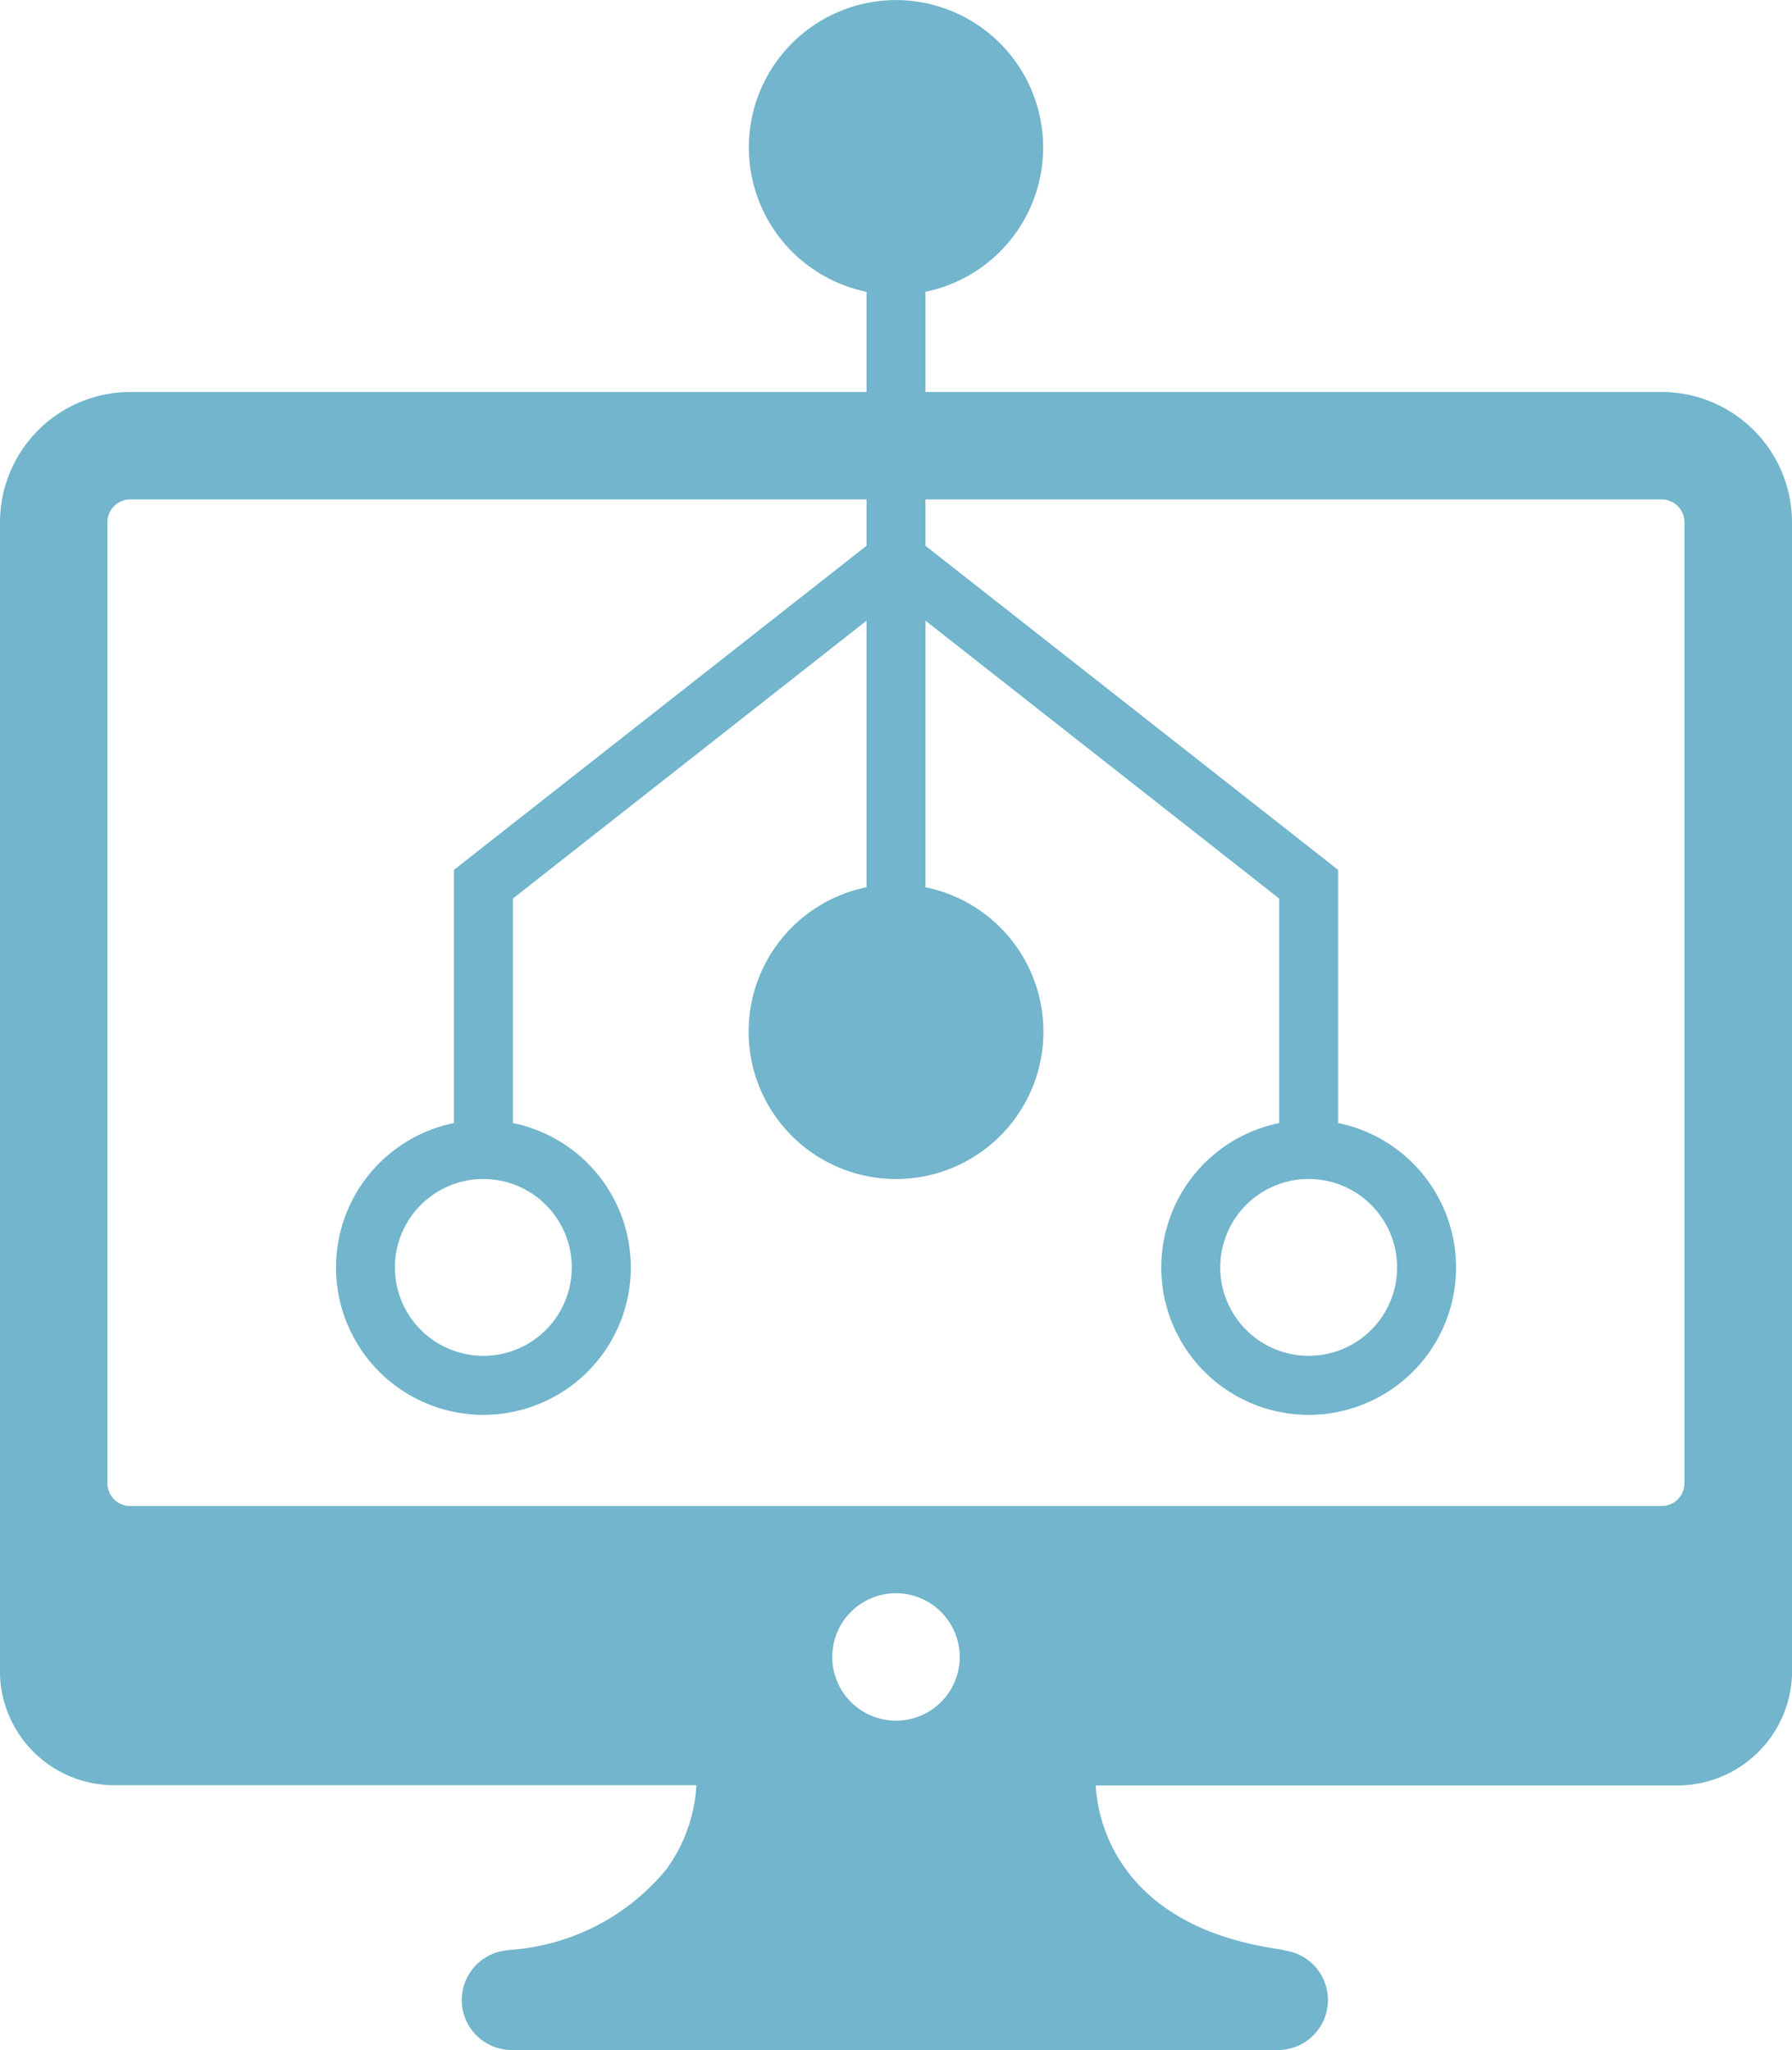
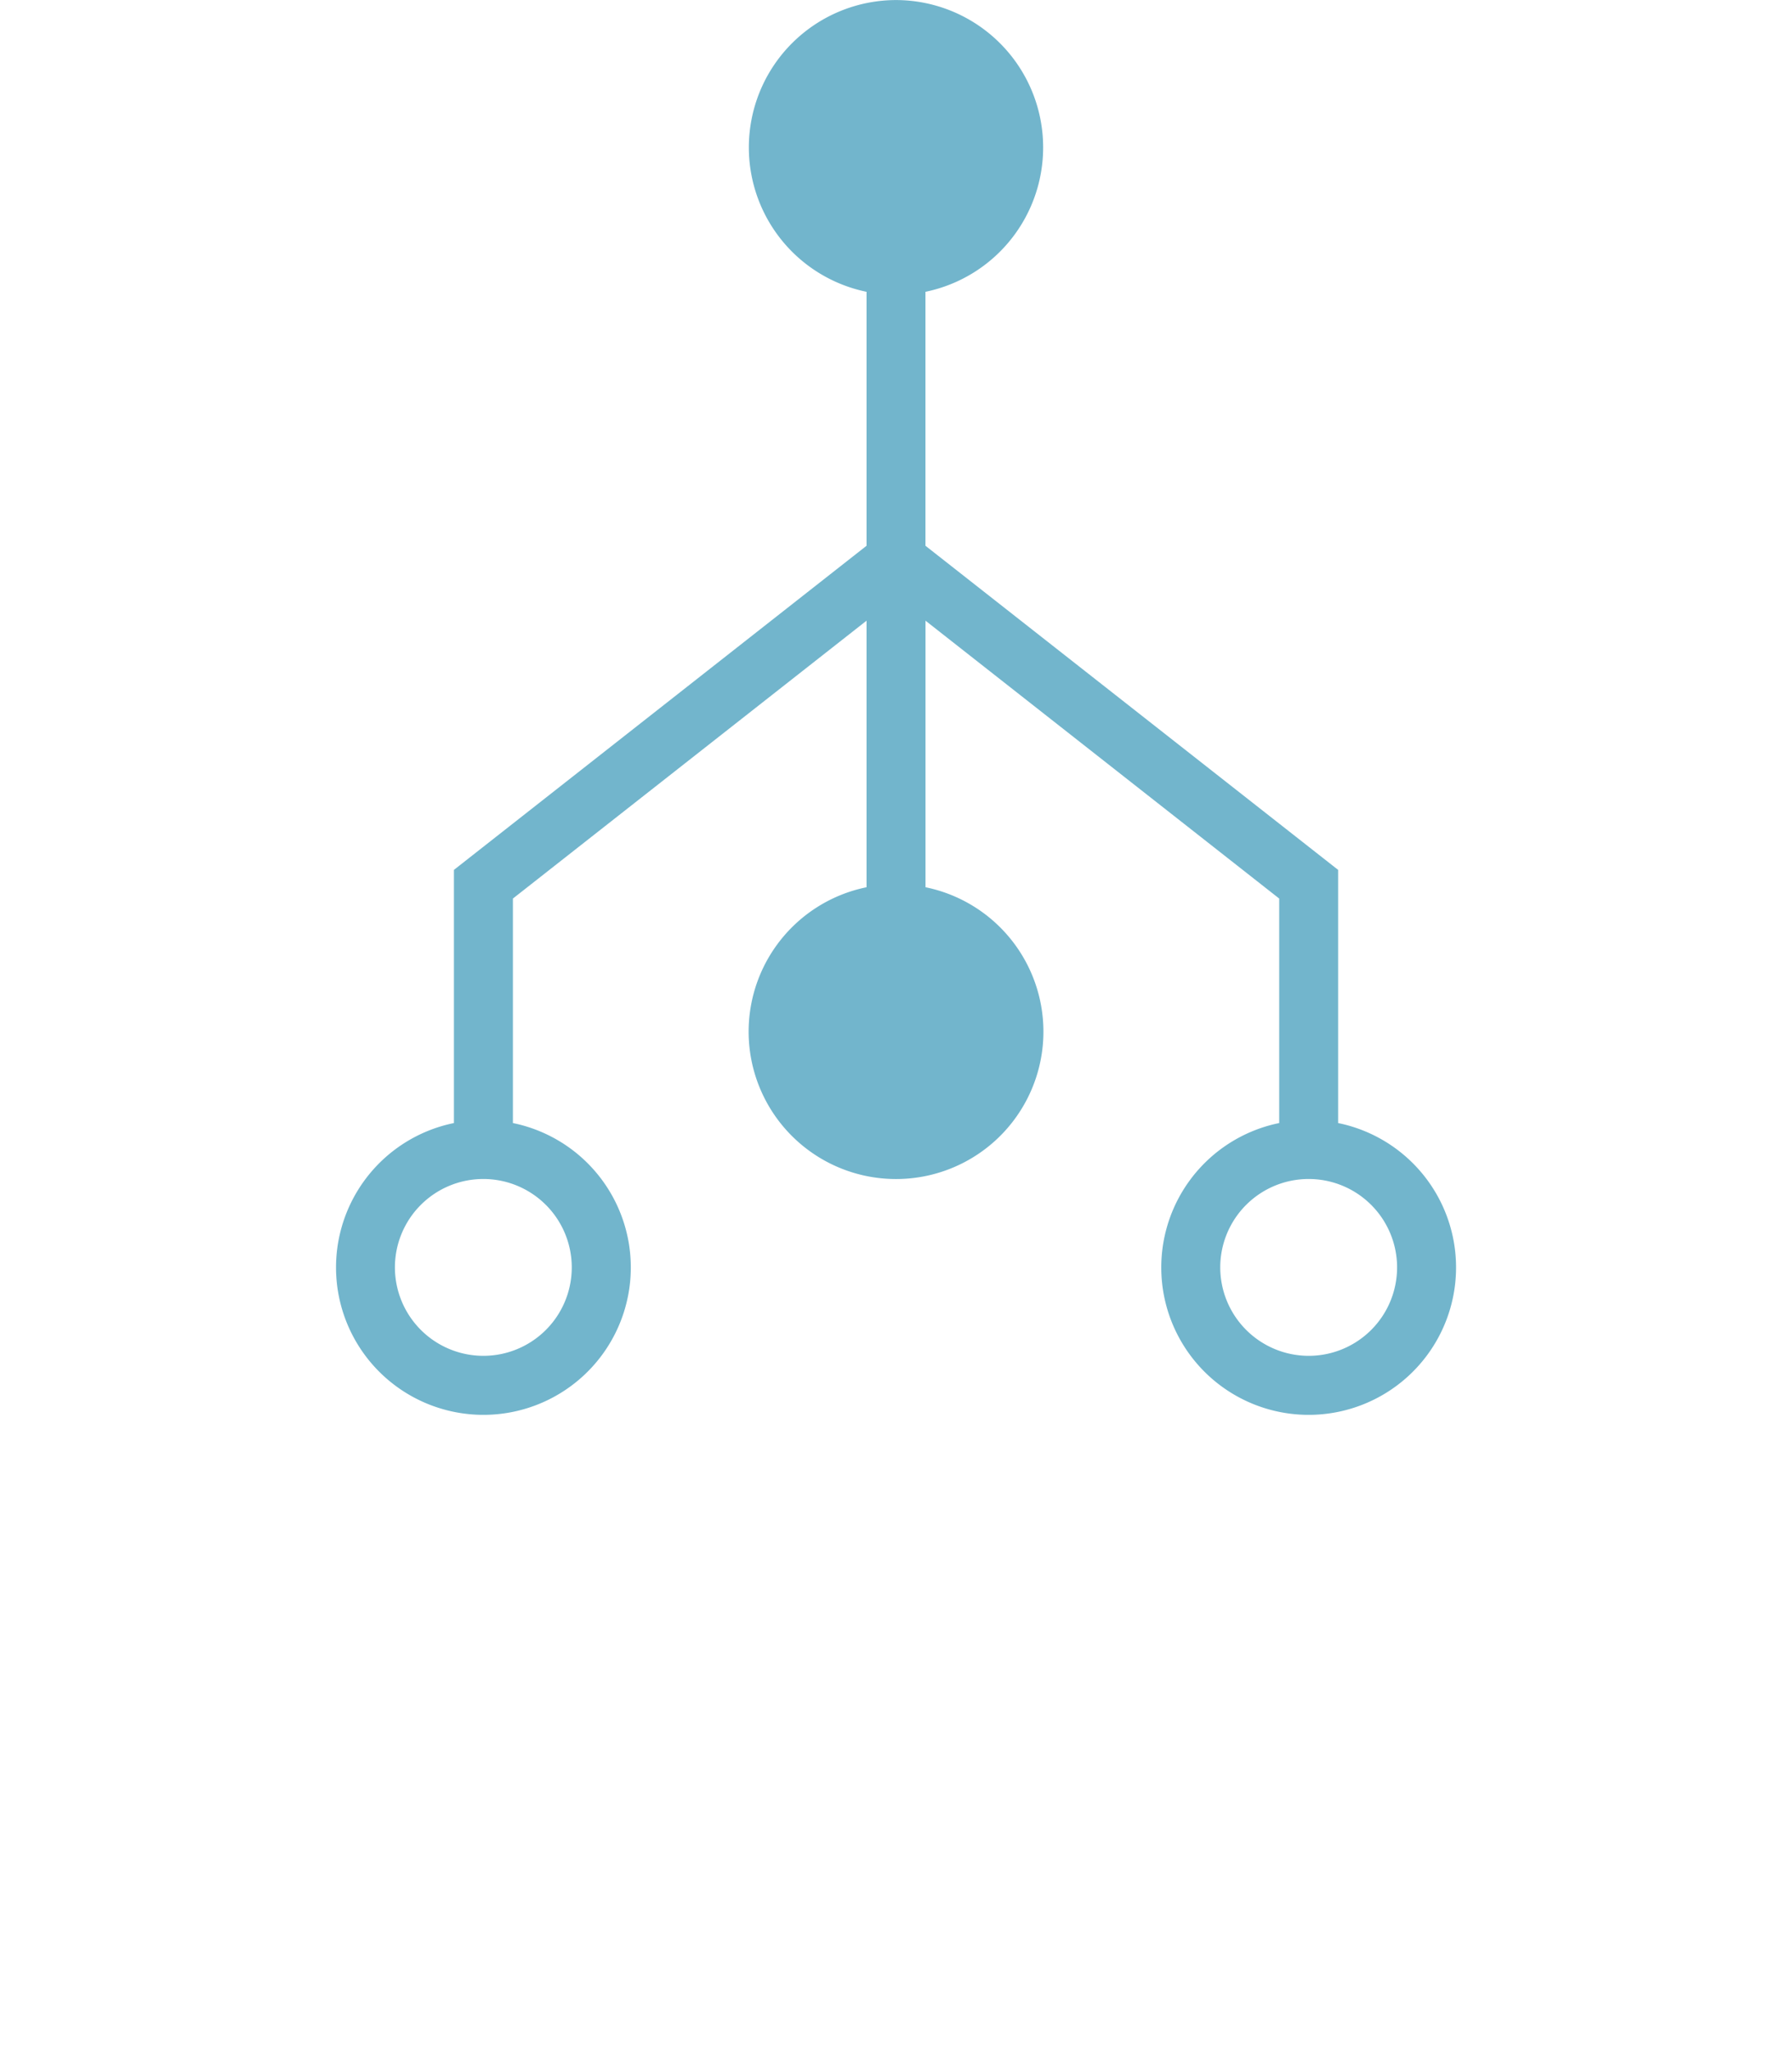
<svg xmlns="http://www.w3.org/2000/svg" width="32" height="36.608" viewBox="0 0 32 36.608">
  <defs>
    <style>
            .cls-1{fill:#72b5cc}
        </style>
  </defs>
  <g id="noun_21030">
    <path id="Shape" d="M10 25.263a2.632 2.632 0 0 1-.526-5.21v-4.535L2.105 9.73V5.209a2.632 2.632 0 1 1 1.052 0v4.009l6.316 4.962V9.42a2.632 2.632 0 1 1 1.053 0v4.76l6.315-4.962V5.209a2.632 2.632 0 1 1 1.053 0V9.73l-7.368 5.788v4.535a2.632 2.632 0 0 1-.526 5.21zm7.368-24.211a1.579 1.579 0 1 0 1.58 1.579 1.581 1.581 0 0 0-1.58-1.579zm-14.737 0a1.579 1.579 0 1 0 1.579 1.58 1.581 1.581 0 0 0-1.578-1.58z" class="cls-1" transform="rotate(180 13 12.632)" />
-     <path id="Shape-2" d="M22.812 29.608H9.138a.892.892 0 1 1 0-1.784h-.1A3.961 3.961 0 0 0 11.9 26.38a2.807 2.807 0 0 0 .535-1.5H2.05A2.041 2.041 0 0 1 0 22.914v-.061a.133.133 0 0 1 0-.019v-.171V19.5a.082.082 0 0 1 0-.014V2.326A2.329 2.329 0 0 1 2.326 0h27.345A2.33 2.33 0 0 1 32 2.326V22.914a2.049 2.049 0 0 1-2.051 1.97H19.568c.016.421.251 2.545 3.394 2.94h-.132a.892.892 0 0 1-.017 1.784zM16 21.451a1.138 1.138 0 1 0 1.138 1.139A1.14 1.14 0 0 0 16 21.451zM2.326 1.919a.408.408 0 0 0-.408.408v17.159a.408.408 0 0 0 .408.408h27.345a.409.409 0 0 0 .409-.408V2.326a.409.409 0 0 0-.409-.408z" class="cls-1" data-name="Shape" transform="translate(0 7)" />
  </g>
</svg>